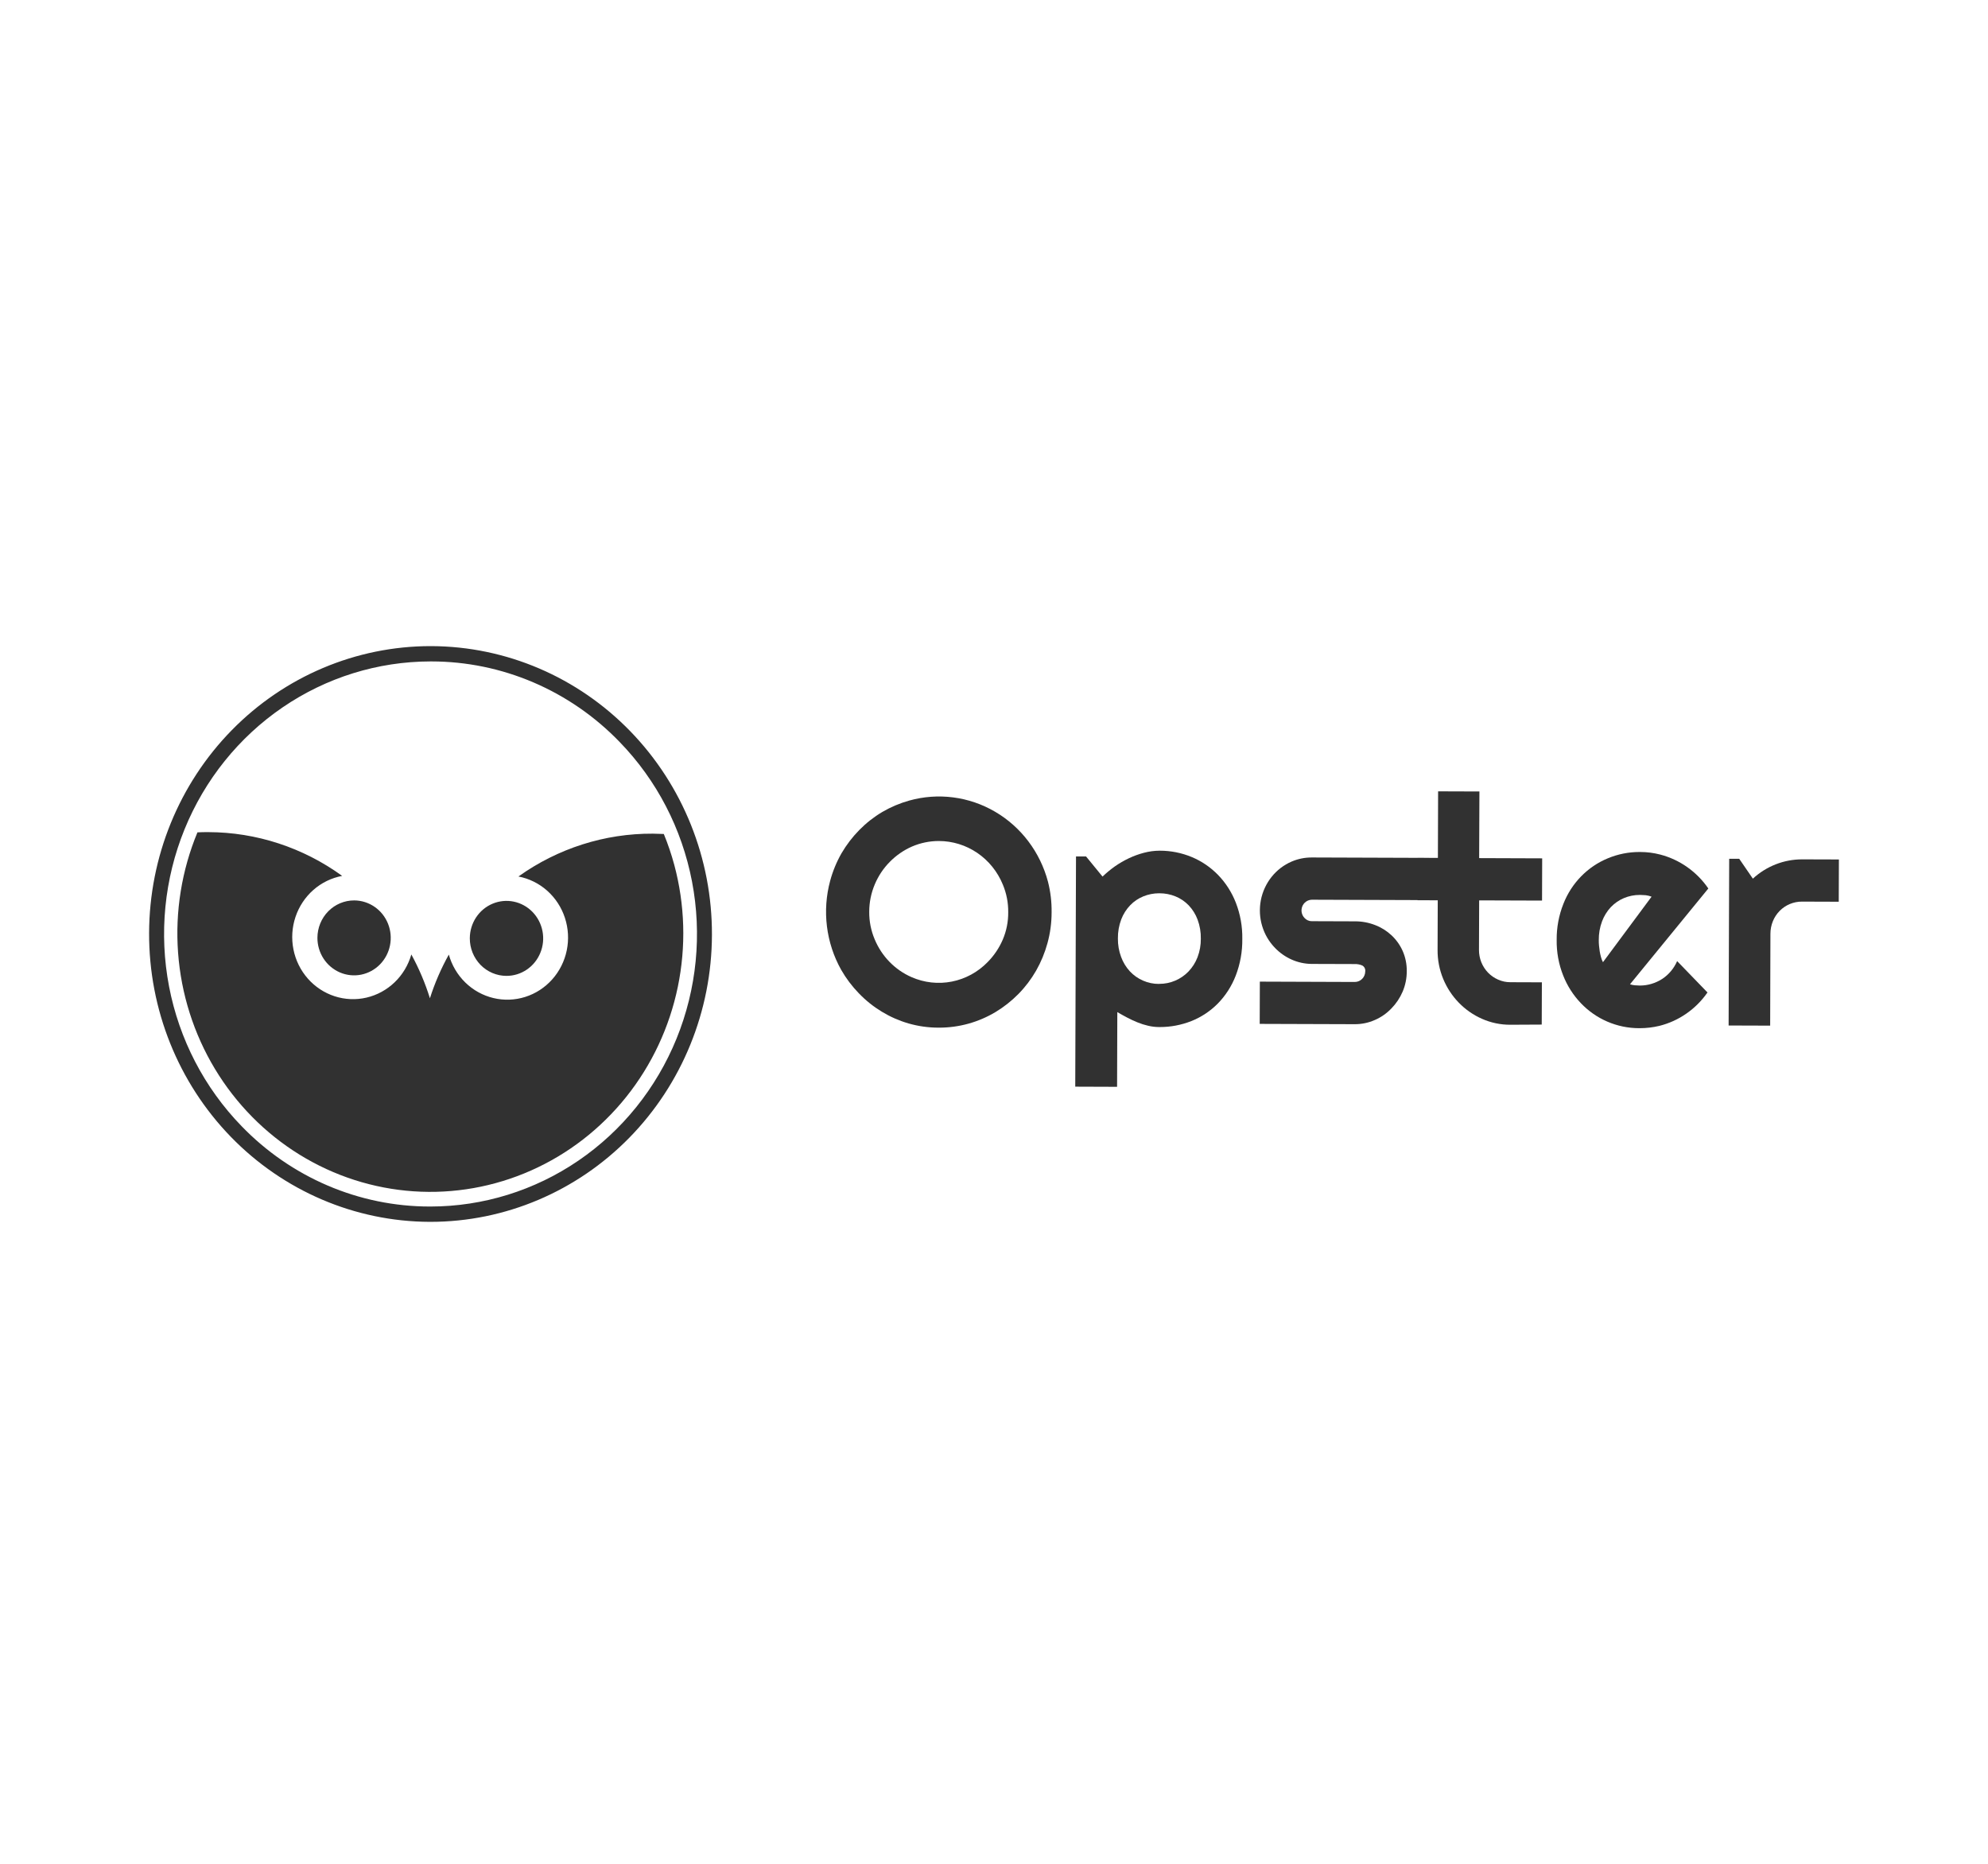
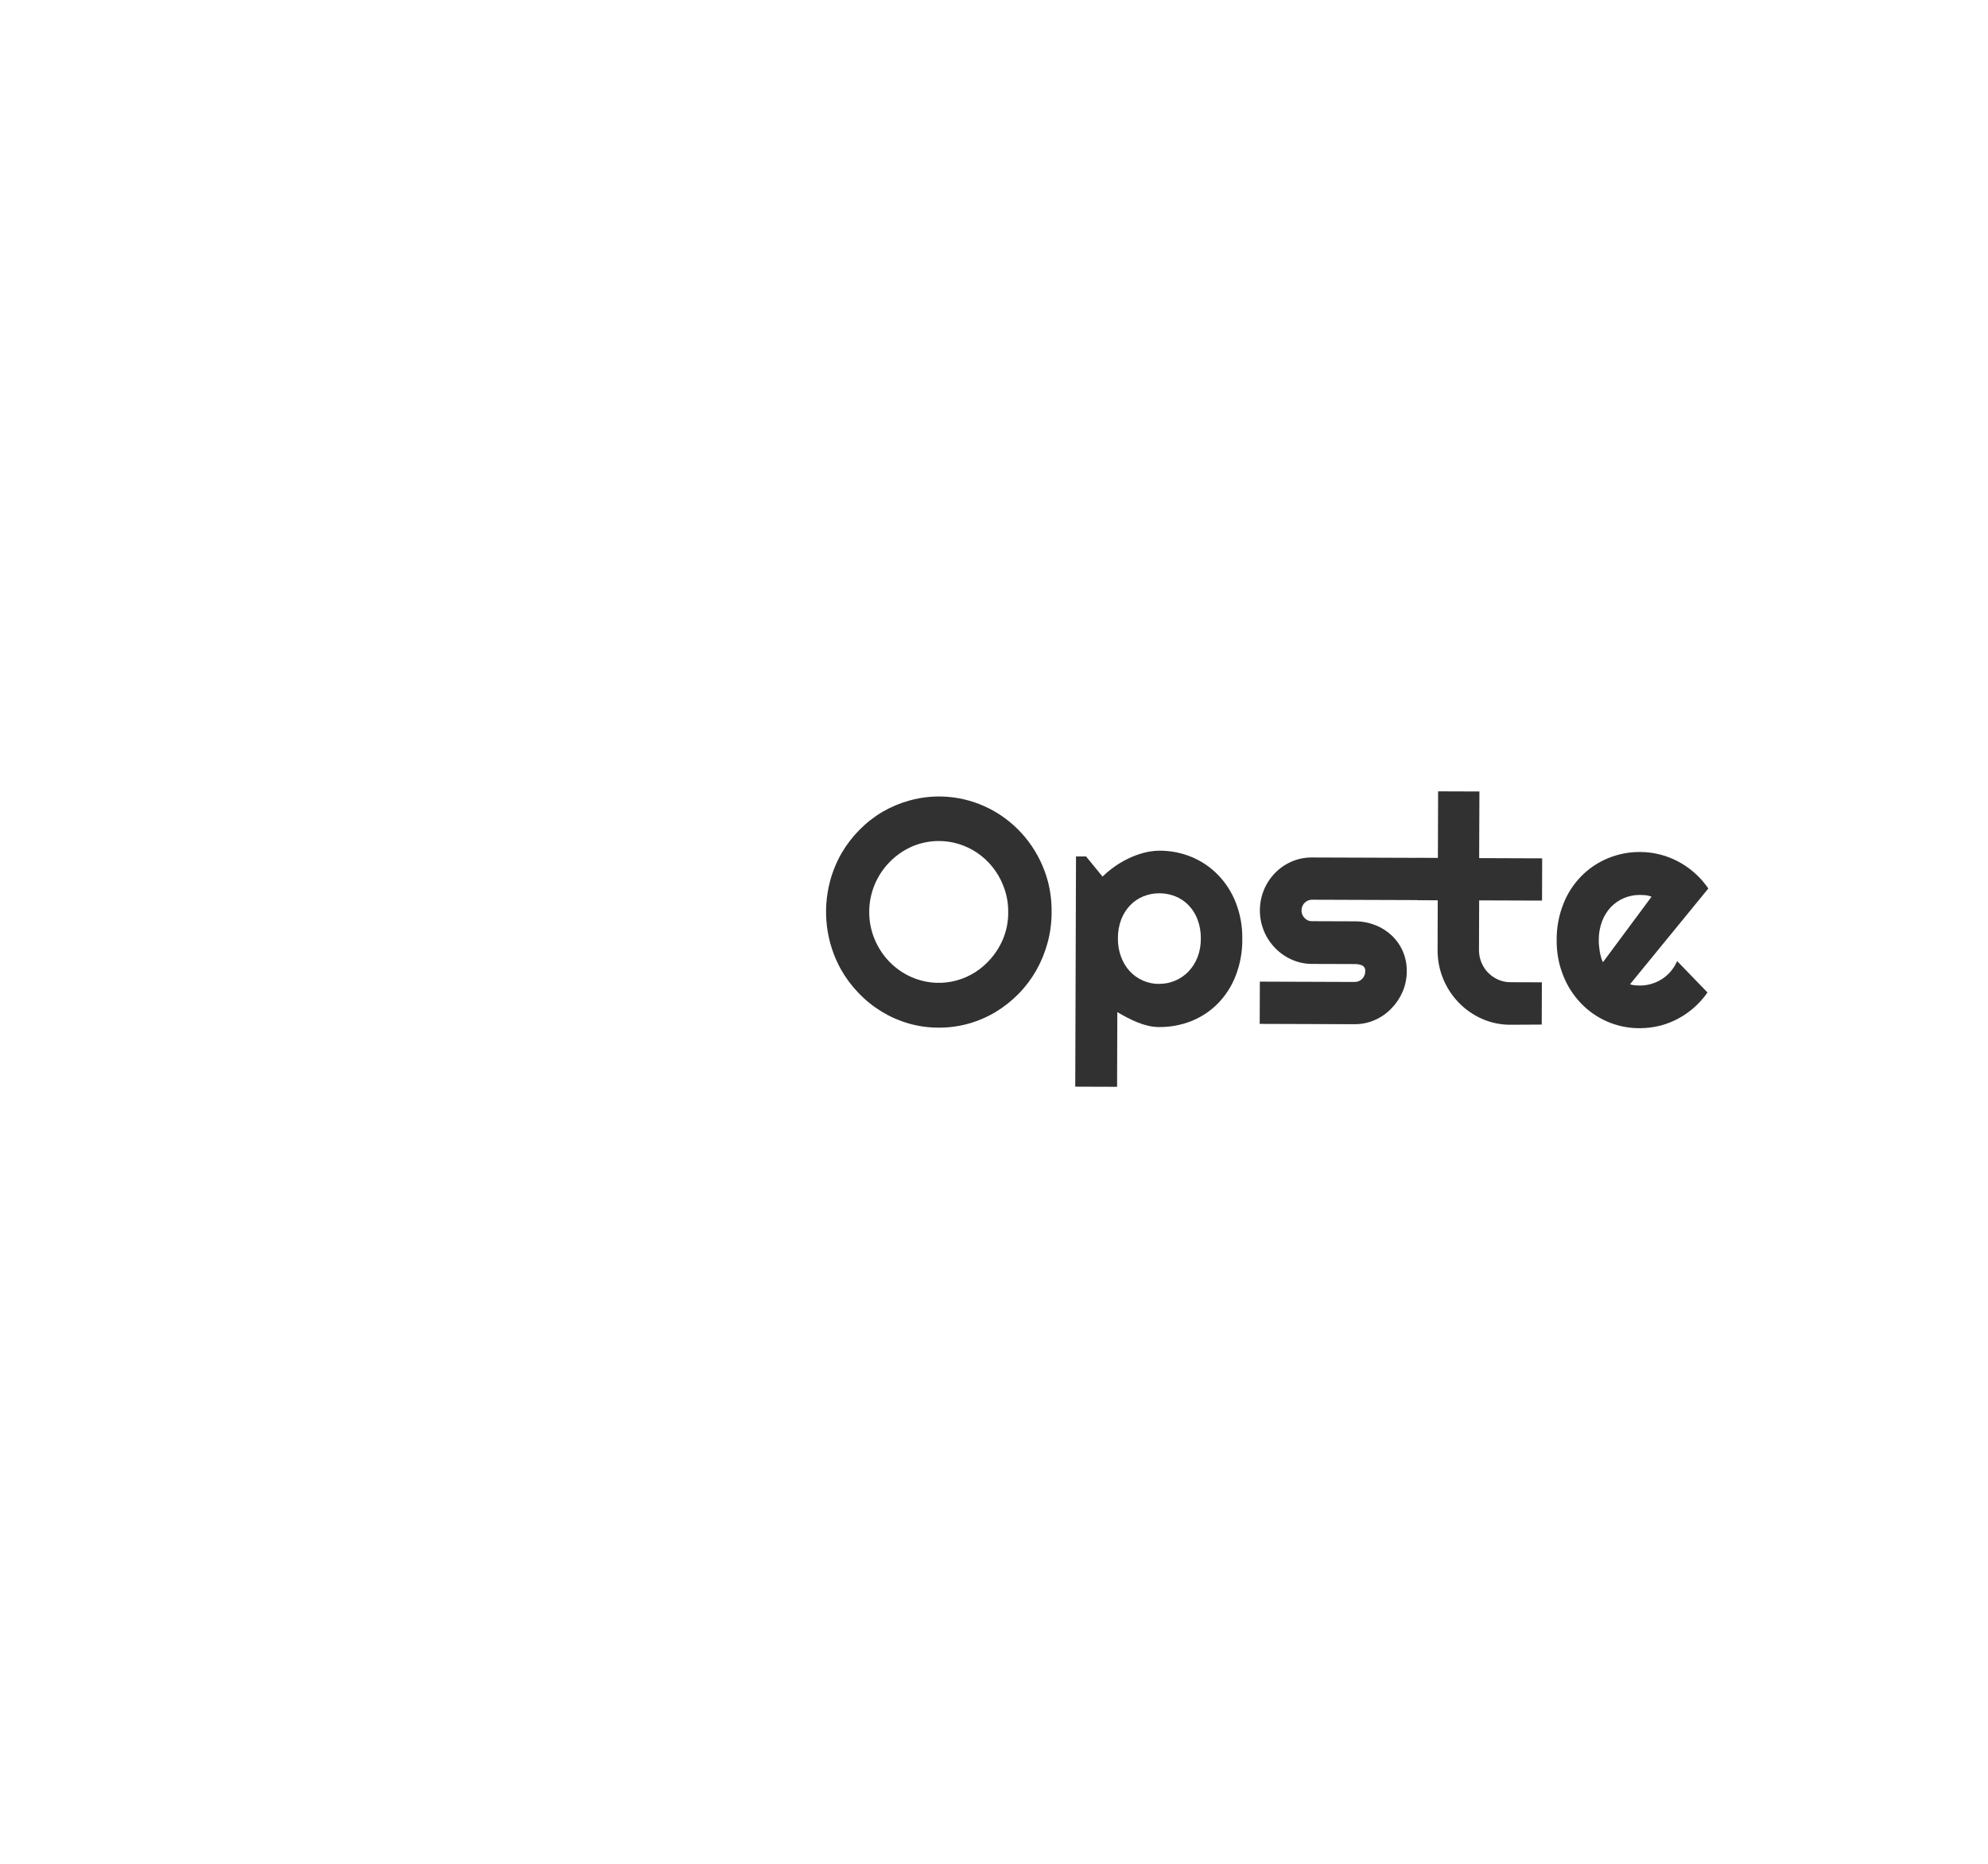
<svg xmlns="http://www.w3.org/2000/svg" width="160" height="150" viewBox="0 0 160 150" fill="none">
  <g clip-path="url(#clip0_3642_1248)">
-     <path d="M34.654 98.335H34.572C28.563 98.311 22.809 95.849 18.576 91.49C14.343 87.13 11.978 81.231 12 75.089C12.018 68.961 14.412 63.09 18.657 58.762C22.902 54.434 28.653 52.003 34.649 52H34.727C40.736 52.024 46.49 54.486 50.723 58.846C54.956 63.205 57.322 69.104 57.299 75.246C57.281 81.374 54.888 87.244 50.643 91.572C46.399 95.9 40.649 98.332 34.654 98.335ZM34.649 53.232C30.413 53.236 26.272 54.522 22.749 56.927C19.225 59.332 16.477 62.749 14.851 66.747C13.224 70.746 12.791 75.147 13.607 79.396C14.423 83.645 16.451 87.552 19.436 90.626C21.415 92.675 23.773 94.303 26.372 95.415C28.971 96.527 31.761 97.1 34.579 97.102H34.654C38.89 97.098 43.031 95.812 46.553 93.407C50.076 91.002 52.824 87.585 54.451 83.587C56.077 79.589 56.51 75.188 55.694 70.939C54.879 66.69 52.851 62.783 49.866 59.71C47.887 57.66 45.529 56.032 42.93 54.92C40.331 53.808 37.541 53.234 34.723 53.232H34.649Z" fill="#313131" />
-     <path d="M54.268 69.607C54.039 68.76 53.757 67.929 53.425 67.119C53.135 67.119 52.84 67.094 52.544 67.094C48.676 67.071 44.896 68.276 41.725 70.541C42.582 70.705 43.38 71.099 44.038 71.683C44.695 72.268 45.188 73.021 45.465 73.866C45.742 74.71 45.794 75.615 45.614 76.487C45.434 77.358 45.03 78.165 44.443 78.823C43.856 79.481 43.108 79.968 42.276 80.231C41.444 80.495 40.557 80.527 39.709 80.323C38.861 80.12 38.081 79.688 37.45 79.073C36.82 78.459 36.361 77.683 36.123 76.826C35.5 77.942 34.99 79.12 34.601 80.342C34.22 79.118 33.719 77.937 33.106 76.816C32.861 77.67 32.398 78.443 31.764 79.053C31.13 79.663 30.347 80.09 29.498 80.288C28.649 80.486 27.763 80.448 26.933 80.179C26.102 79.91 25.357 79.419 24.774 78.757C24.192 78.096 23.792 77.287 23.618 76.414C23.443 75.542 23.5 74.638 23.782 73.796C24.064 72.953 24.561 72.203 25.221 71.622C25.881 71.042 26.682 70.652 27.539 70.493C24.392 68.21 20.631 66.979 16.771 66.97C16.476 66.97 16.184 66.97 15.891 66.989C14.623 70.045 14.088 73.367 14.332 76.677C14.576 79.988 15.591 83.19 17.293 86.018C18.995 88.845 21.334 91.216 24.115 92.931C26.896 94.646 30.038 95.656 33.279 95.877C36.519 96.098 39.765 95.524 42.744 94.201C45.723 92.879 48.35 90.847 50.404 88.276C52.458 85.705 53.881 82.669 54.553 79.421C55.225 76.173 55.127 72.808 54.268 69.607Z" fill="#313131" />
-     <path d="M25.547 75.474C25.545 76.07 25.717 76.653 26.04 77.15C26.363 77.647 26.822 78.034 27.361 78.264C27.899 78.494 28.492 78.555 29.065 78.441C29.637 78.326 30.164 78.04 30.578 77.62C30.991 77.2 31.274 76.663 31.389 76.079C31.505 75.494 31.448 74.888 31.227 74.336C31.005 73.784 30.628 73.312 30.144 72.98C29.66 72.647 29.091 72.468 28.507 72.466C27.724 72.464 26.973 72.779 26.418 73.343C25.863 73.907 25.549 74.674 25.547 75.474Z" fill="#313131" />
-     <path d="M40.752 78.539C41.336 78.542 41.908 78.367 42.395 78.037C42.882 77.708 43.262 77.238 43.487 76.687C43.713 76.137 43.774 75.53 43.662 74.944C43.55 74.358 43.271 73.82 42.86 73.396C42.448 72.972 41.923 72.683 41.351 72.564C40.779 72.446 40.185 72.503 39.644 72.73C39.104 72.956 38.641 73.341 38.315 73.836C37.989 74.331 37.814 74.914 37.812 75.511C37.81 75.907 37.885 76.3 38.032 76.666C38.179 77.033 38.395 77.366 38.668 77.648C38.941 77.929 39.266 78.152 39.623 78.305C39.981 78.458 40.365 78.538 40.752 78.539Z" fill="#313131" />
    <path d="M75.591 82.706H75.535C74.719 82.707 73.906 82.592 73.12 82.367C71.604 81.927 70.227 81.091 69.123 79.942C68.572 79.376 68.094 78.741 67.7 78.052C67.096 76.976 66.707 75.788 66.555 74.558C66.403 73.327 66.491 72.078 66.815 70.883C67.024 70.107 67.332 69.363 67.729 68.669C68.129 67.985 68.611 67.356 69.164 66.795C69.716 66.233 70.336 65.747 71.01 65.348C71.693 64.949 72.423 64.64 73.183 64.429C74.335 64.107 75.538 64.021 76.724 64.176C77.909 64.33 79.052 64.722 80.089 65.329C81.126 65.935 82.035 66.745 82.766 67.712C83.496 68.678 84.032 69.782 84.344 70.961C84.55 71.767 84.648 72.599 84.636 73.432C84.636 74.268 84.525 75.099 84.304 75.904C84.092 76.679 83.785 77.423 83.39 78.118C82.995 78.805 82.516 79.437 81.963 79.999C81.41 80.559 80.791 81.047 80.121 81.451C78.747 82.273 77.183 82.706 75.591 82.706ZM75.557 67.685C74.816 67.685 74.082 67.836 73.399 68.13C72.734 68.421 72.129 68.839 71.617 69.36C71.103 69.877 70.693 70.491 70.408 71.167C70.11 71.868 69.957 72.625 69.958 73.389C69.952 74.145 70.1 74.894 70.393 75.589C70.959 76.959 72.022 78.052 73.359 78.638C74.383 79.089 75.515 79.214 76.609 78.998C77.704 78.781 78.709 78.233 79.493 77.424C80.005 76.905 80.418 76.292 80.708 75.617C81.003 74.923 81.151 74.173 81.144 73.417C81.153 72.652 81.005 71.893 80.71 71.19C80.285 70.152 79.57 69.265 78.653 68.641C77.736 68.018 76.659 67.685 75.558 67.685H75.557Z" fill="#313131" />
    <path d="M89.906 87.467L86.539 87.455L86.6 68.926H87.407L88.735 70.548C89.047 70.249 89.38 69.974 89.731 69.725C90.088 69.477 90.464 69.259 90.855 69.073C91.244 68.889 91.65 68.741 92.065 68.633C92.477 68.523 92.901 68.466 93.326 68.464H93.346C94.231 68.463 95.108 68.638 95.927 68.98C96.718 69.31 97.436 69.801 98.038 70.421C98.657 71.062 99.144 71.824 99.468 72.661C99.825 73.585 100 74.572 99.984 75.565C99.997 76.582 99.815 77.592 99.448 78.537C99.121 79.377 98.629 80.14 98.002 80.777C97.396 81.386 96.675 81.863 95.883 82.177C95.073 82.496 94.212 82.659 93.344 82.658H93.279C92.984 82.656 92.69 82.621 92.403 82.552C92.11 82.485 91.824 82.394 91.546 82.28C91.262 82.166 90.985 82.037 90.715 81.894C90.454 81.758 90.188 81.608 89.925 81.455L89.906 87.462V87.467ZM93.286 79.181H93.318C93.752 79.182 94.182 79.094 94.583 78.923C94.984 78.754 95.347 78.504 95.652 78.188C95.967 77.858 96.215 77.467 96.381 77.037C96.561 76.563 96.651 76.058 96.646 75.549C96.656 75.026 96.568 74.507 96.388 74.018C96.229 73.589 95.986 73.198 95.675 72.868C95.373 72.554 95.011 72.307 94.611 72.144C94.199 71.976 93.761 71.891 93.318 71.892H93.281C92.85 71.892 92.423 71.976 92.023 72.138C91.625 72.298 91.263 72.542 90.963 72.853C90.649 73.18 90.403 73.569 90.24 73.995C90.056 74.483 89.966 75.002 89.972 75.525C89.965 76.034 90.052 76.54 90.23 77.015C90.388 77.447 90.628 77.842 90.937 78.177C91.236 78.495 91.595 78.748 91.992 78.92C92.396 79.097 92.832 79.188 93.272 79.187L93.286 79.181Z" fill="#313131" />
    <path d="M109.029 82.428L101.385 82.403L101.396 79.002L109.04 79.029C109.262 79.029 109.474 78.939 109.631 78.78C109.788 78.621 109.877 78.404 109.879 78.178C109.891 78.083 109.874 77.986 109.83 77.901C109.787 77.816 109.719 77.746 109.636 77.702C109.445 77.62 109.238 77.581 109.031 77.588L105.568 77.577C105.006 77.573 104.451 77.451 103.937 77.219C103.444 76.998 102.997 76.683 102.619 76.291C102.135 75.795 101.778 75.186 101.579 74.515C101.379 73.845 101.345 73.135 101.477 72.448C101.61 71.761 101.906 71.118 102.339 70.575C102.772 70.032 103.329 69.606 103.961 69.336C104.477 69.116 105.032 69.005 105.591 69.01L118.635 69.055L118.624 72.455L105.583 72.41C105.418 72.413 105.256 72.465 105.119 72.56C104.982 72.655 104.876 72.789 104.813 72.945C104.75 73.102 104.733 73.274 104.765 73.44C104.797 73.606 104.876 73.759 104.992 73.88C105.067 73.962 105.158 74.027 105.258 74.072C105.359 74.117 105.468 74.139 105.578 74.138L109.057 74.15C109.609 74.147 110.157 74.249 110.673 74.45C111.161 74.635 111.609 74.915 111.993 75.273C112.375 75.63 112.682 76.062 112.896 76.544C113.117 77.052 113.228 77.603 113.22 78.159C113.223 78.729 113.109 79.294 112.885 79.817C112.667 80.321 112.359 80.779 111.977 81.168C111.598 81.562 111.147 81.876 110.649 82.091C110.138 82.316 109.587 82.431 109.03 82.428" fill="#313131" />
    <path d="M121.547 82.472C120.764 82.475 119.99 82.312 119.27 81.993C117.866 81.374 116.749 80.224 116.153 78.783C115.848 78.045 115.694 77.251 115.701 76.45L115.714 72.456L114.085 72.452L114.097 69.051L115.726 69.056L115.743 63.688L119.068 63.699L119.047 69.062L124.119 69.08L124.108 72.48L119.047 72.463L119.033 76.448C119.031 76.787 119.094 77.124 119.219 77.438C119.345 77.752 119.53 78.038 119.763 78.28C119.994 78.517 120.267 78.707 120.569 78.839C120.881 78.979 121.218 79.05 121.559 79.049L124.095 79.058L124.083 82.459L121.547 82.472Z" fill="#313131" />
    <path d="M131.981 82.749H131.921C131.037 82.749 130.162 82.568 129.348 82.214C128.556 81.871 127.839 81.371 127.239 80.742C126.621 80.099 126.134 79.338 125.807 78.502C125.448 77.596 125.271 76.626 125.286 75.65C125.276 74.654 125.459 73.666 125.826 72.743C126.15 71.915 126.634 71.164 127.25 70.533C127.866 69.903 128.6 69.406 129.41 69.074C130.213 68.74 131.072 68.569 131.939 68.569H132.01C132.551 68.569 133.091 68.638 133.617 68.775C135.186 69.182 136.561 70.151 137.491 71.506L131.187 79.216C131.314 79.257 131.443 79.284 131.575 79.297C131.645 79.297 131.709 79.302 131.774 79.307C131.838 79.312 131.903 79.317 131.967 79.317H131.995C132.306 79.317 132.615 79.271 132.914 79.182C133.214 79.093 133.501 78.962 133.767 78.792C134.301 78.444 134.723 77.942 134.981 77.35L137.423 79.874C136.49 81.217 135.115 82.172 133.549 82.563C133.035 82.686 132.509 82.748 131.981 82.749ZM131.965 72.025C131.531 72.024 131.103 72.11 130.702 72.277C130.304 72.444 129.945 72.692 129.644 73.006C129.337 73.336 129.097 73.724 128.938 74.149C128.757 74.631 128.669 75.144 128.675 75.66V75.672C128.673 75.809 128.679 75.947 128.692 76.083L128.703 76.18C128.716 76.302 128.73 76.428 128.75 76.565C128.775 76.716 128.808 76.865 128.849 77.012L128.855 77.036C128.891 77.176 128.943 77.311 129.011 77.438L132.924 72.165C132.777 72.108 132.623 72.069 132.465 72.049C132.395 72.049 132.32 72.043 132.243 72.036C132.168 72.03 132.081 72.026 131.995 72.025H131.965Z" fill="#313131" />
-     <path d="M142.468 82.544L139.124 82.533L139.17 69.117H139.979L141.075 70.715C142.164 69.711 143.58 69.158 145.047 69.162L148 69.171L147.988 72.572L145.036 72.562C144.696 72.559 144.359 72.626 144.044 72.759C143.741 72.886 143.465 73.072 143.233 73.308C143 73.544 142.815 73.824 142.689 74.133C142.557 74.454 142.489 74.798 142.489 75.146L142.468 82.544Z" fill="#313131" />
  </g>
  <defs>
    <clipPath id="clip0_3642_1248">
      <rect width="136" height="46.75" fill="white" transform="translate(12 52)" />
    </clipPath>
  </defs>
</svg>